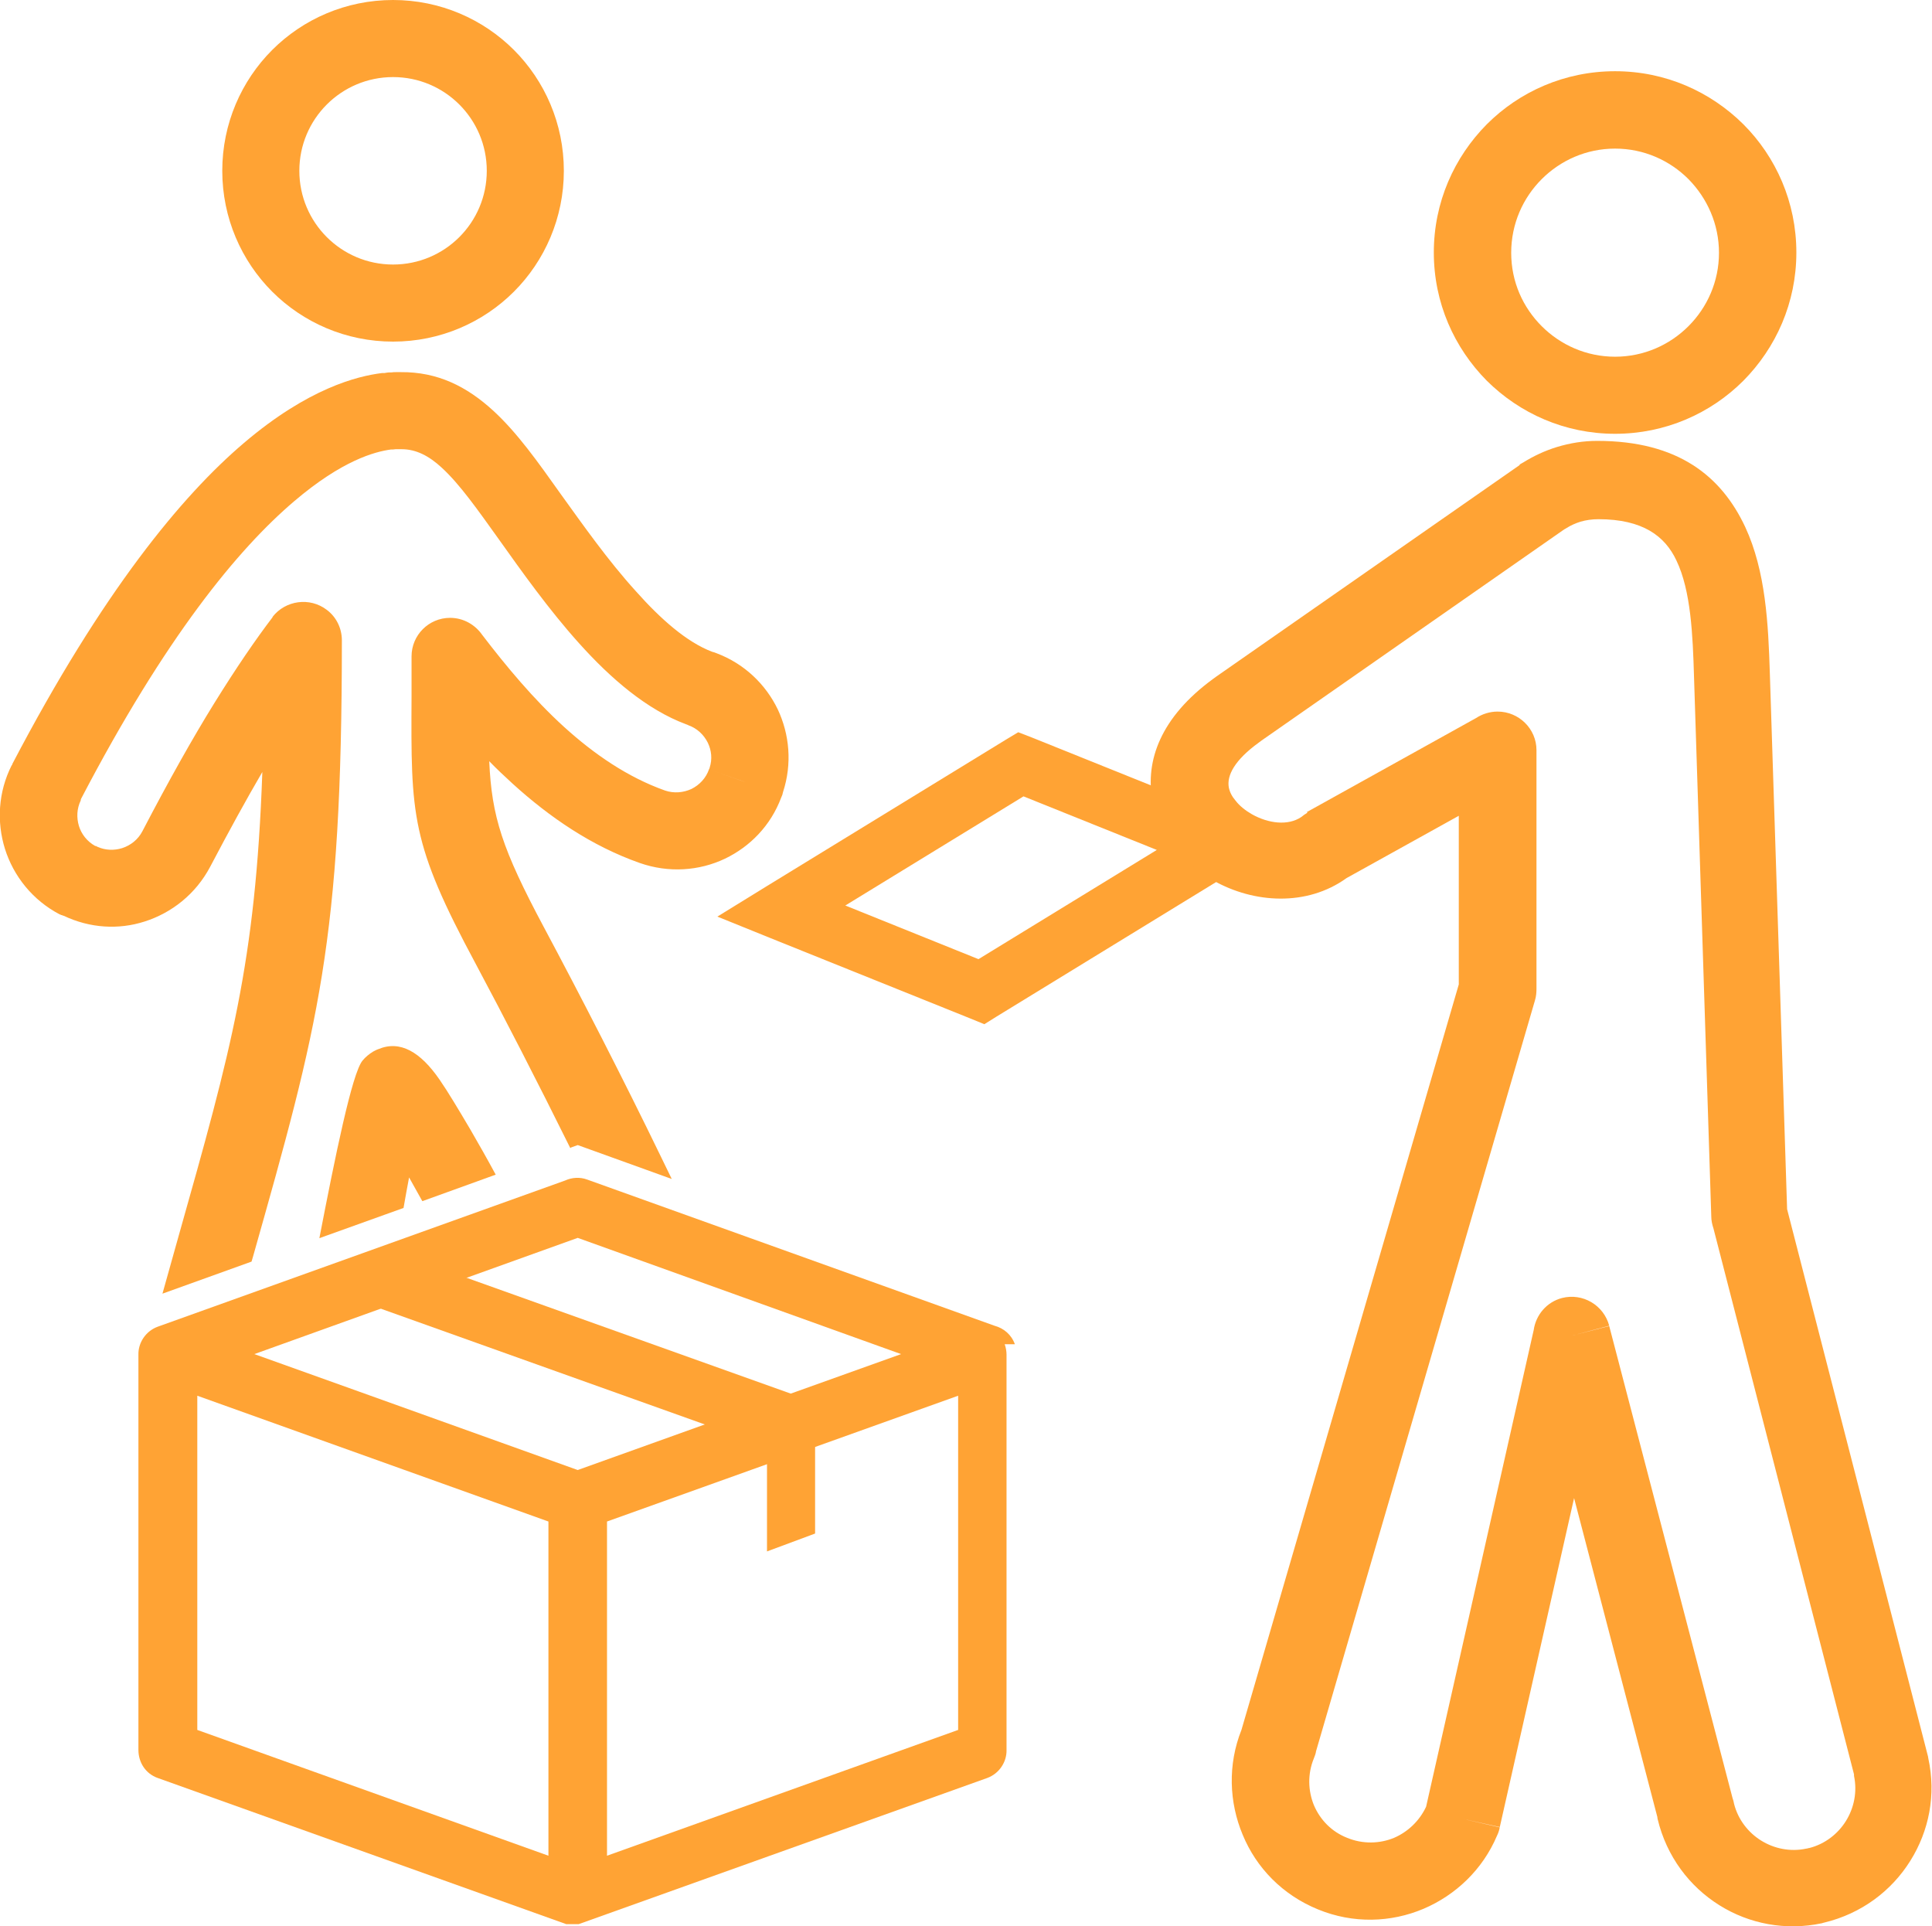
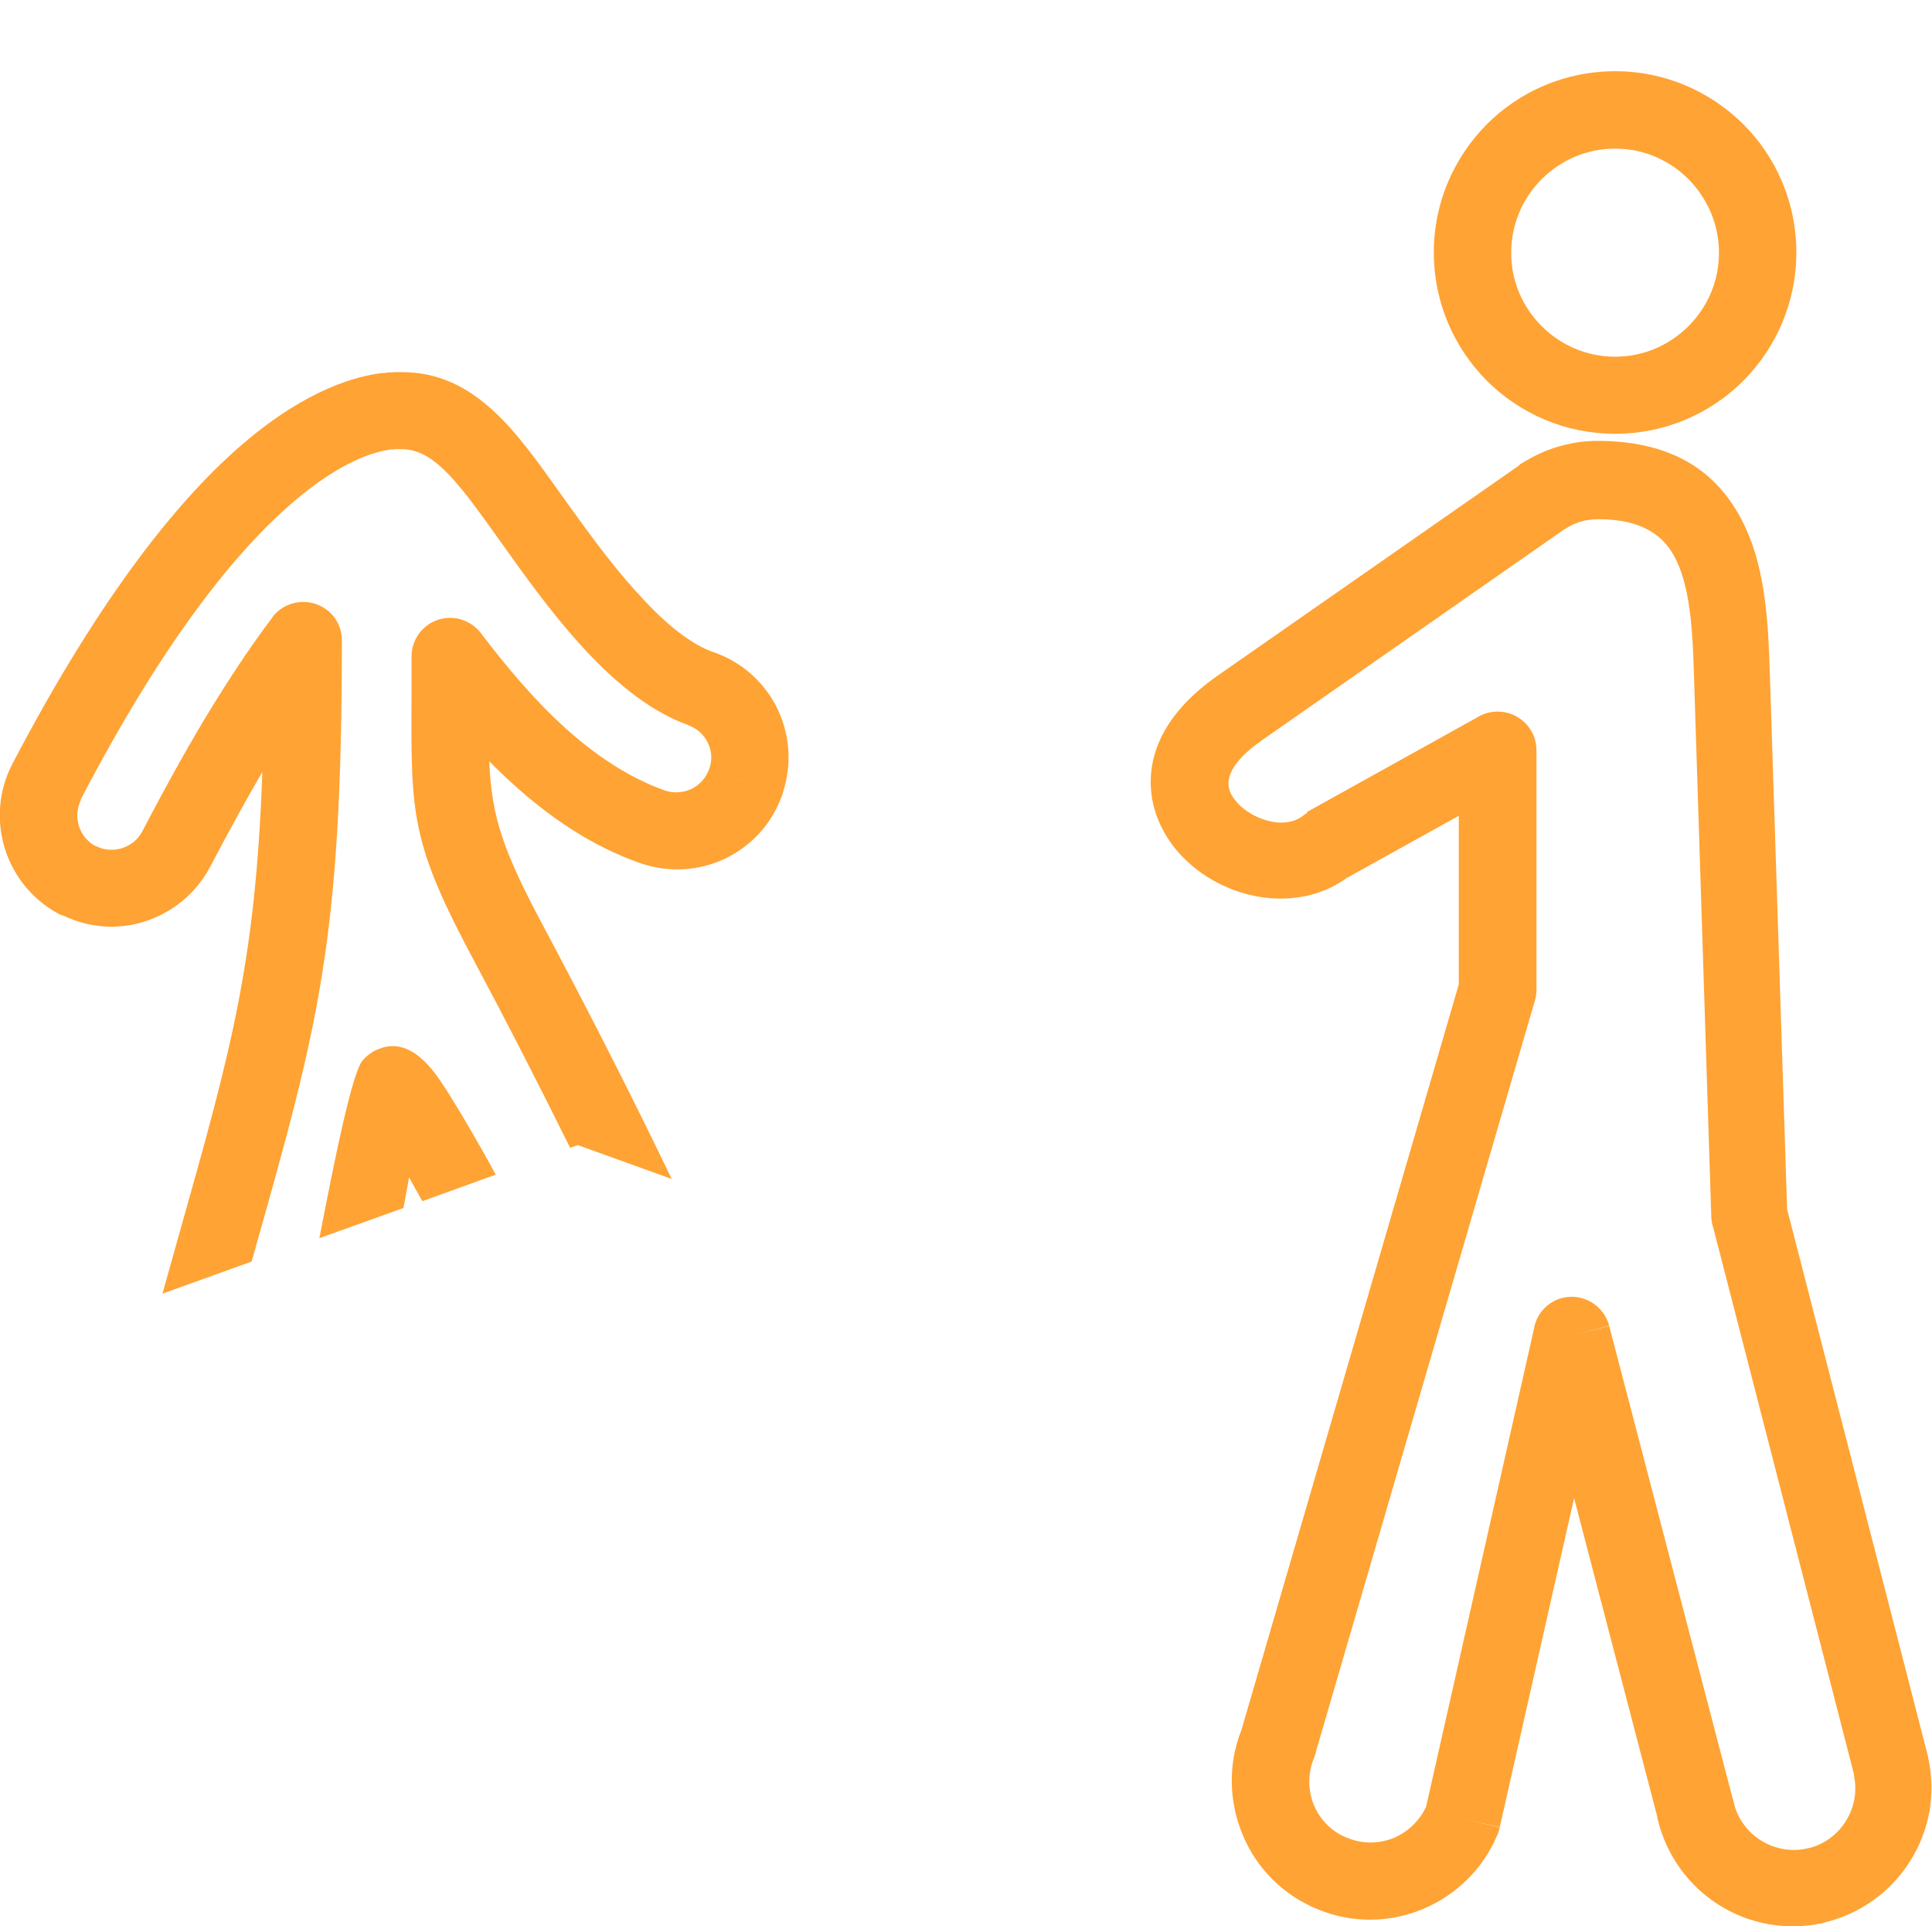
<svg xmlns="http://www.w3.org/2000/svg" id="Layer_2" viewBox="0 0 62.67 62.48">
  <defs>
    <style>.cls-1{fill:#ffa334;}</style>
  </defs>
  <g id="_Layer_">
-     <path class="cls-1" d="m37.53,27.57l-4.33-1.74-5.78,3.54,4.32,1.74,5.78-3.54Zm-4.06-3.65l6.49,2.61,1.73.7-1.59.98-7.77,4.76-.4.25-.44-.18-6.49-2.61-1.73-.7,1.59-.98,7.77-4.76.4-.24.44.17Z" />
-     <polygon class="cls-1" points="24.88 50.32 24.88 46.19 26.44 46.19 26.44 49.74 24.88 50.32" />
    <path class="cls-1" d="m55.01,58.72h0s0,0,0,0Zm-12.62-32.38l5.49-3.05c.2-.13.44-.21.7-.21.69,0,1.26.56,1.26,1.25v7.74c0,.12-.01.25-.05.38h0s-7.1,24.35-7.1,24.35c-.01.08-.04.15-.07.23h0c-.21.51-.19,1.05,0,1.52.2.47.57.86,1.08,1.06.51.21,1.06.19,1.52,0,.44-.19.82-.54,1.04-1.01l3.49-15.46c.07-.49.42-.91.92-1.04.67-.17,1.35.23,1.53.9l-1.21.32,1.21-.31,4,15.31c.02.06.04.12.05.19.13.51.46.93.88,1.19.42.26.94.37,1.46.26.03,0,.07-.02.1-.02.51-.13.93-.46,1.19-.88.26-.42.37-.94.26-1.46v-.02s0,0,0,0v-.03s0,0,0,0l-4.56-17.71c-.04-.12-.07-.25-.07-.39l1.25-.04-1.25.04-.56-17.51c-.04-1.34-.1-2.78-.57-3.76-.37-.79-1.09-1.34-2.53-1.34-.21,0-.41.03-.58.08-.16.05-.32.12-.46.21-.02.01-.03.02-.05.03h0s-.02.01-.02.01h0s-9.82,6.85-9.82,6.85c-.03.02-.05.04-.08.06h0s0,0,0,0c-.79.57-1.05,1.07-.98,1.46.03.15.1.29.22.43.13.17.32.32.53.44.53.3,1.17.38,1.6.09.06-.05.13-.1.2-.14h0Zm4.93.12l-3.64,2.02c-1.29.93-3.01.82-4.32.08-.48-.27-.91-.63-1.25-1.05-.36-.45-.62-.98-.73-1.56-.23-1.27.26-2.68,1.97-3.93h0s.07-.05.11-.08l9.84-6.86.71,1.02-.72-1.03s.08-.05.12-.07c.34-.21.7-.38,1.09-.5.43-.13.86-.2,1.31-.2,2.63,0,4.03,1.15,4.8,2.79.67,1.44.75,3.16.8,4.75l.56,17.38,4.56,17.71h0s.02.07.02.1c.26,1.19.02,2.36-.58,3.32-.61.98-1.59,1.72-2.8,2.01h0s-.05.01-.07.02c-1.18.25-2.36.02-3.32-.58-.98-.61-1.72-1.59-2.01-2.8h0s-.01-.05-.01-.07l-2.7-10.34-2.41,10.67-1.22-.27,1.22.28c-.02.1-.05.19-.09.27-.47,1.11-1.35,1.93-2.38,2.37-1.06.45-2.29.49-3.43.02-1.15-.47-2-1.35-2.44-2.42-.44-1.05-.49-2.27-.04-3.4l7.05-24.18v-5.47Z" />
    <path class="cls-1" d="m48.23,4.03c1.06-1.06,2.53-1.72,4.16-1.72s3.09.66,4.16,1.72c1.06,1.06,1.72,2.53,1.72,4.16s-.66,3.09-1.72,4.16c-1.06,1.06-2.53,1.72-4.16,1.72s-3.09-.66-4.16-1.72c-1.06-1.07-1.72-2.53-1.72-4.16s.66-3.09,1.72-4.16m4.16.79c-.93,0-1.77.38-2.38.99-.61.61-.99,1.45-.99,2.39s.38,1.77.99,2.38c.61.61,1.45.99,2.38.99s1.77-.38,2.38-.99c.61-.61.99-1.45.99-2.38s-.38-1.77-.99-2.39c-.61-.61-1.45-.99-2.38-.99" />
-     <path class="cls-1" d="m31.08,56.11l-11.39,4.08v-10.84l11.39-4.08v10.84Zm-12.34-8.43l-7.11-2.55-3.38-1.21,10.49-3.77,10.49,3.77-3.38,1.21-7.11,2.55Zm-.95,12.51l-11.39-4.08v-10.84l11.39,4.08v10.84Zm15.13-16.59c-.11-.31-.36-.52-.66-.6l-13.21-4.74h0c-.24-.09-.5-.07-.72.03l-13.21,4.74h0s0,0,0,0c-.39.14-.64.52-.63.91v12.82c0,.4.23.77.63.91l.32-.89-.32.89,13.25,4.74h.01s0,0,0,0h0s0,0,0,0h0s0,0,0,0h0s0,0,0,0h0s.01,0,.01,0h0s0,0,0,0h0s0,0,0,0h0s0,0,0,0h0s0,0,0,0h.01s0,0,0,0h0s.01,0,.01,0h0s0,0,0,0h0s.01,0,.01,0h0s0,0,0,0h0s.01,0,.01,0h0s0,0,0,0h.02s0,0,0,0h.01s0,0,0,0h0s.02,0,.02,0h0s.02,0,.02,0h.02s0,0,0,0h.02s0,0,0,0h.07s0,0,0,0h.02s0,0,0,0h.02s0,0,0,0h.02s0,0,0,0h.01s0,0,0,0h.01s.02,0,.02,0h0s0,0,0,0h.01s0,0,0,0h0s0,0,0,0h.01s0,0,0,0h0s.01,0,.01,0h0s0,0,0,0h0s.01,0,.01,0h0s0,0,0,0h0s0,0,0,0h0s0,0,0,0h0s0,0,0,0h.01s0,0,0,0h0s0,0,0,0h0s0,0,0,0h0s0,0,0,0h0s.01,0,.01,0l13.25-4.74-.32-.89.32.89c.39-.14.64-.52.63-.91v-12.82c0-.11-.02-.23-.06-.34" />
-     <rect class="cls-1" x="18.21" y="36.8" width="1.88" height="14.16" transform="translate(-28.61 47.15) rotate(-70.34)" />
    <path class="cls-1" d="m18.52,37.22l.22-.08,3.05,1.1c-.11-.23-.23-.47-.34-.7-1.23-2.54-2.65-5.3-3.81-7.47-1.35-2.53-1.69-3.58-1.77-5.38.24.25.5.49.76.73,1.2,1.09,2.56,2.02,4.12,2.57.94.33,1.93.26,2.77-.14.81-.39,1.48-1.07,1.82-1.98.03-.06.05-.12.06-.18.3-.92.21-1.87-.17-2.68-.39-.81-1.08-1.48-1.98-1.82-.05-.02-.1-.04-.15-.05-.82-.31-1.67-1.06-2.47-1.96-.91-1-1.73-2.17-2.43-3.14-.76-1.07-1.42-2-2.19-2.71-.87-.8-1.82-1.27-3.01-1.26-.05,0-.09,0-.14,0-.06,0-.11,0-.17.01-.03,0-.06,0-.08,0-.03,0-.08.01-.14.02h-.05s0,0,0,0c-.01,0-.02,0-.03,0-.8.1-2.39.49-4.48,2.27-2.01,1.71-4.58,4.81-7.51,10.41l1.11.58-1.11-.58v.02s-.01,0-.01,0v.02s-.01,0-.01,0c-.44.87-.49,1.84-.22,2.71.28.89.9,1.67,1.78,2.13h.02s0,.01,0,.01h.01s.02.01.02.01h.02s.01.01.01.01h.02s0,.01,0,.01h.02c.86.41,1.79.46,2.63.19.88-.28,1.66-.89,2.13-1.78.61-1.16,1.17-2.18,1.69-3.07-.22,6.2-1.01,9.01-2.71,15.03-.16.57-.33,1.17-.53,1.89l2.89-1.04.05-.17c2.12-7.5,2.88-10.19,2.88-19.98,0-.38-.17-.75-.49-.99-.55-.42-1.34-.31-1.76.23l1,.76-.99-.76c-.55.72-1.18,1.64-1.9,2.8-.7,1.13-1.47,2.5-2.33,4.15-.14.27-.38.46-.66.55-.26.08-.54.07-.79-.04h0s-.01-.01-.01-.01h-.02s-.02-.02-.02-.02h-.01s0,0,0,0h-.02c-.27-.15-.45-.39-.53-.65-.08-.27-.07-.56.06-.83h0s0-.02,0-.02h0s.01-.03.01-.03h0c2.74-5.25,5.09-8.1,6.91-9.65,1.56-1.33,2.62-1.61,3.14-1.68.05,0,.1,0,.15-.01h0s.09,0,.13,0h.01s0,0,0,0c.02,0,.04,0,.06,0,.47,0,.89.22,1.3.6.58.53,1.17,1.37,1.85,2.32.74,1.04,1.62,2.28,2.6,3.37,1.04,1.16,2.21,2.16,3.47,2.63.03.01.06.02.08.03h0s0,0,0,0l.39-1.11.02-.07-.42,1.18c.29.1.51.31.64.57.12.25.15.53.06.81,0,.02-.01.03-.02.05h0s1.1.39,1.1.39l.08.03-1.18-.42c-.1.29-.31.51-.57.64-.26.12-.57.15-.86.05-1.21-.43-2.3-1.18-3.27-2.06-1-.91-1.88-1.97-2.66-2.99-.23-.33-.61-.55-1.04-.55-.69,0-1.25.56-1.25,1.25,0,1.39,0,1.23,0,1.28-.02,3.9-.03,4.76,2.08,8.69.92,1.72,2.02,3.86,3.07,5.98m-8.14,2.92c.51-2.64,1.06-5.35,1.4-5.76.09-.11.21-.21.34-.29l.63,1.08-.63-1.08c.06-.03.11-.06.17-.08.71-.3,1.37.09,1.99.99.27.39.61.96,1,1.62.26.45.54.94.82,1.46l-2.38.86c-.15-.27-.29-.52-.43-.77-.06.31-.12.65-.18.99l-2.73.98Z" />
-     <path class="cls-1" d="m8.83,1.62c1-1,2.39-1.62,3.92-1.62s2.92.62,3.92,1.62c1,1,1.62,2.39,1.62,3.92s-.62,2.92-1.62,3.92c-1,1-2.39,1.62-3.92,1.62s-2.92-.62-3.92-1.62c-1-1-1.62-2.39-1.62-3.92s.62-2.92,1.62-3.92m3.92.88c-.84,0-1.6.34-2.15.89-.55.55-.89,1.31-.89,2.15s.34,1.6.89,2.15c.55.55,1.31.89,2.15.89s1.6-.34,2.15-.89c.55-.55.89-1.31.89-2.15s-.34-1.6-.89-2.15c-.55-.55-1.31-.89-2.15-.89" />
  </g>
</svg>